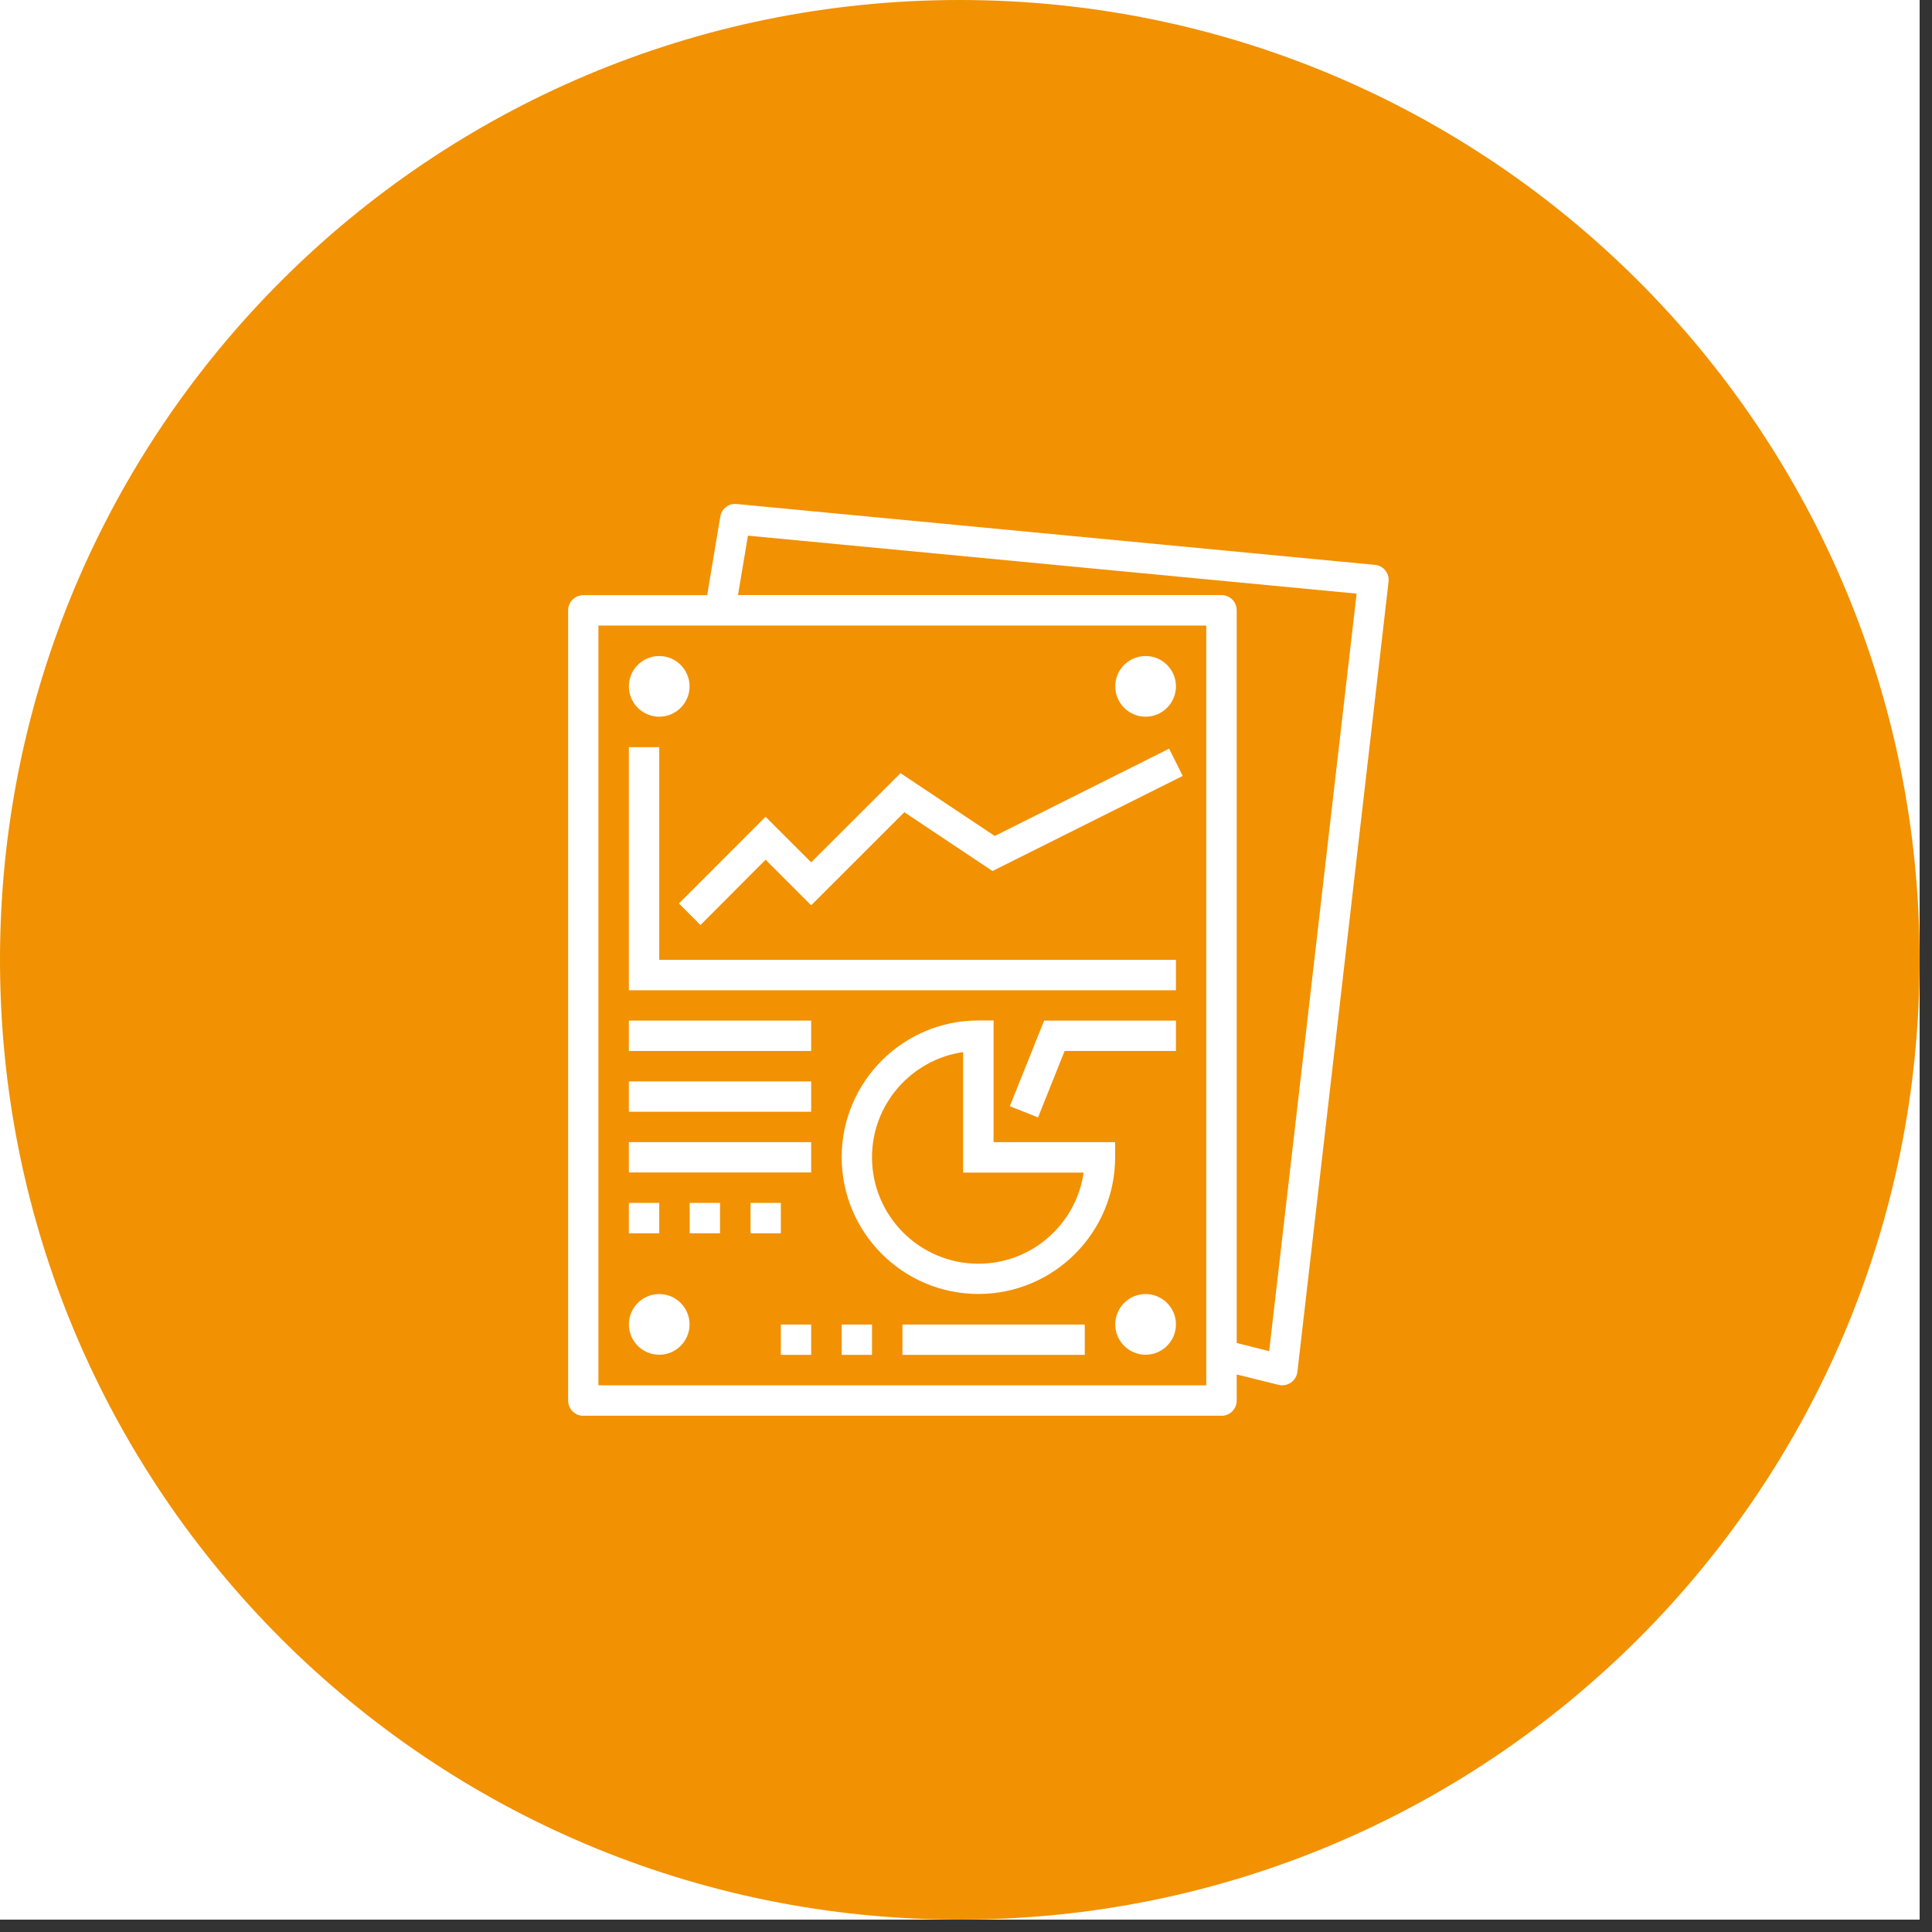
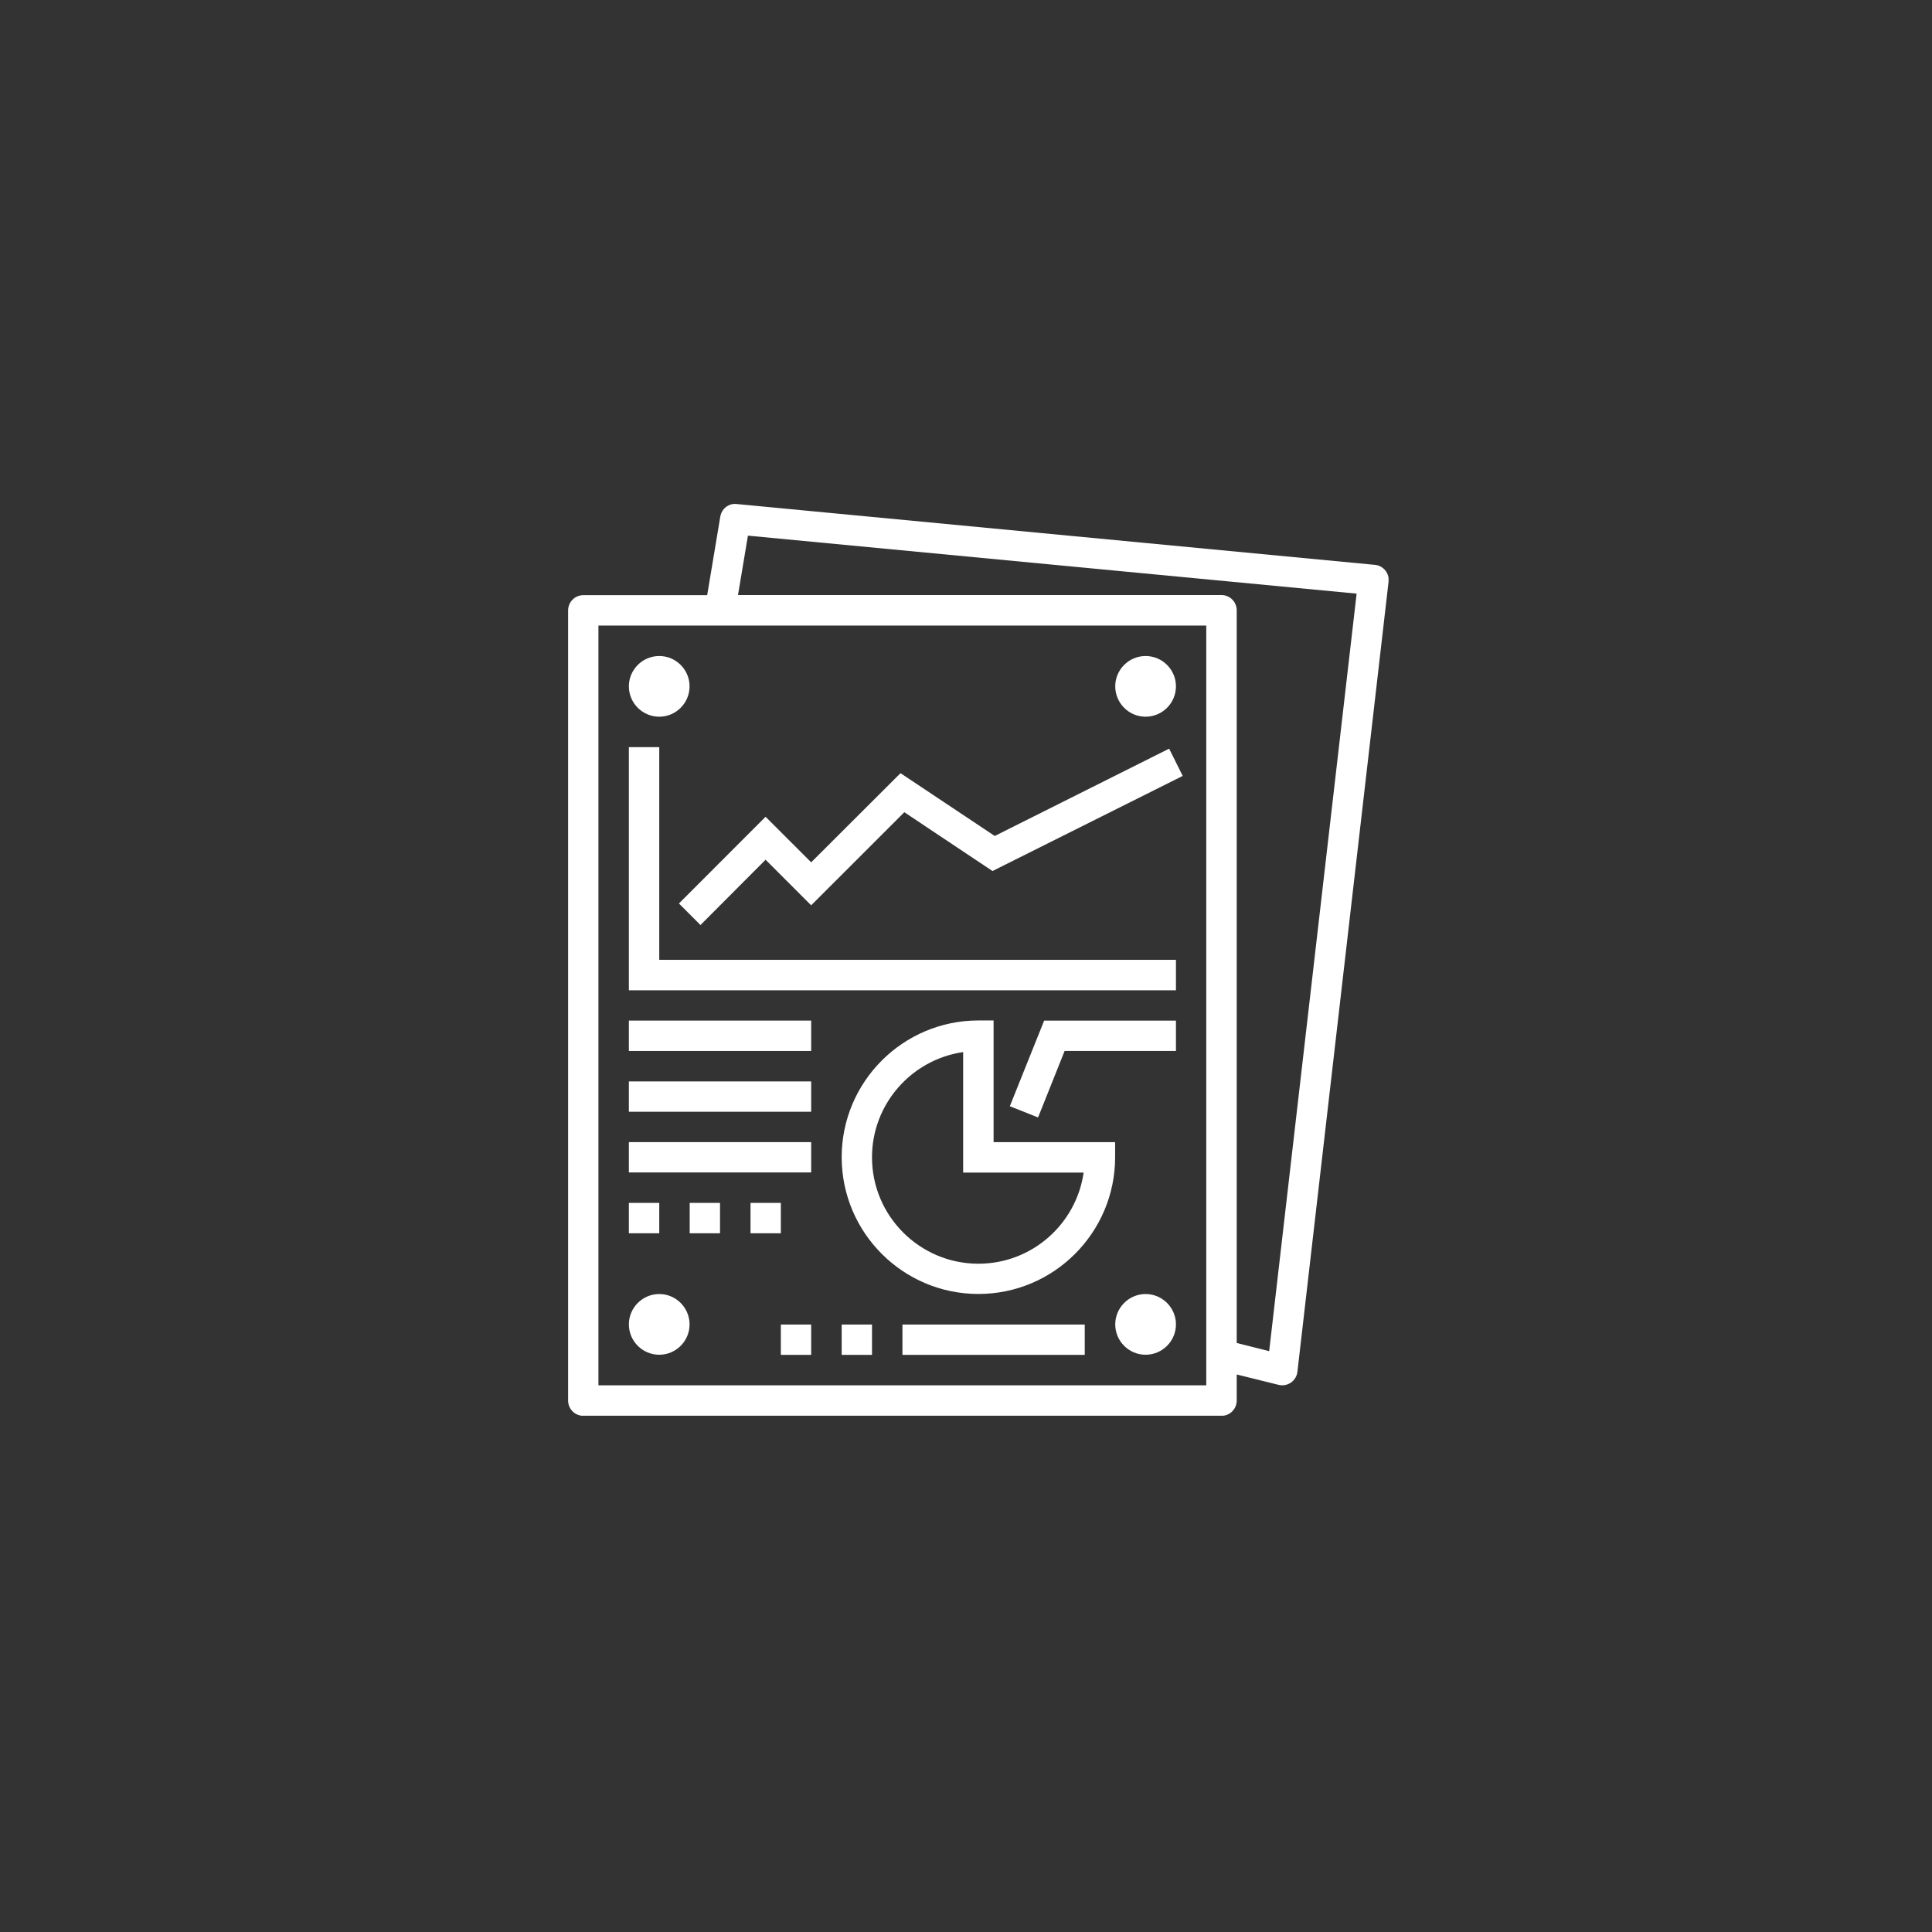
<svg xmlns="http://www.w3.org/2000/svg" width="155" zoomAndPan="magnify" viewBox="0 0 116.25 116.25" height="155" preserveAspectRatio="xMidYMid meet" version="1.0">
  <rect x="0" y="0" width="116.25" height="116.25" fill="#333333" stroke="none" />
  <defs>
    <clipPath id="21cf765529">
-       <path d="M 0 0 L 115.504 0 L 115.504 115.504 L 0 115.504 Z M 0 0 " clip-rule="nonzero" />
-     </clipPath>
+       </clipPath>
    <clipPath id="dc668c8585">
      <path d="M 34.184 30.32 L 83.551 30.32 L 83.551 85.184 L 34.184 85.184 Z M 34.184 30.32 " clip-rule="nonzero" />
    </clipPath>
  </defs>
  <g clip-path="url(#21cf765529)">
-     <path fill="#ffffff" d="M 0 0 L 115.504 0 L 115.504 115.504 L 0 115.504 Z M 0 0 " fill-opacity="1" fill-rule="nonzero" />
    <path fill="#ffffff" d="M 0 0 L 115.504 0 L 115.504 115.504 L 0 115.504 Z M 0 0 " fill-opacity="1" fill-rule="nonzero" />
    <path fill="#f29102" d="M 115.504 57.754 C 115.504 89.676 89.641 115.504 57.746 115.504 C 25.852 115.504 0 89.676 0 57.754 C 0 25.828 25.867 0 57.746 0 C 89.625 0 115.504 25.828 115.504 57.754 " fill-opacity="1" fill-rule="nonzero" />
  </g>
  <path fill="#ffffff" d="M 39.668 44.957 L 37.84 44.957 L 37.84 59.586 L 70.758 59.586 L 70.758 57.754 L 39.668 57.754 Z M 39.668 44.957 " fill-opacity="1" fill-rule="nonzero" />
  <path fill="#ffffff" d="M 59.855 50.301 L 54.184 46.523 L 48.809 51.887 L 46.066 49.145 L 40.852 54.363 L 42.148 55.66 L 46.066 51.73 L 48.809 54.473 L 54.414 48.871 L 59.719 52.41 L 71.164 46.688 L 70.348 45.047 Z M 59.855 50.301 " fill-opacity="1" fill-rule="nonzero" />
  <path fill="#ffffff" d="M 39.668 43.125 C 40.672 43.125 41.492 42.305 41.492 41.297 C 41.492 40.293 40.672 39.473 39.668 39.473 C 38.66 39.473 37.84 40.293 37.84 41.297 C 37.84 42.305 38.66 43.125 39.668 43.125 " fill-opacity="1" fill-rule="nonzero" />
  <path fill="#ffffff" d="M 68.93 43.125 C 69.938 43.125 70.758 42.305 70.758 41.297 C 70.758 40.293 69.938 39.473 68.93 39.473 C 67.926 39.473 67.105 40.293 67.105 41.297 C 67.105 42.305 67.926 43.125 68.93 43.125 " fill-opacity="1" fill-rule="nonzero" />
  <path fill="#ffffff" d="M 39.668 77.863 C 38.66 77.863 37.84 78.684 37.84 79.691 C 37.84 80.695 38.66 81.516 39.668 81.516 C 40.672 81.516 41.492 80.695 41.492 79.691 C 41.492 78.684 40.672 77.863 39.668 77.863 " fill-opacity="1" fill-rule="nonzero" />
  <path fill="#ffffff" d="M 68.93 77.863 C 67.926 77.863 67.105 78.684 67.105 79.691 C 67.105 80.695 67.926 81.516 68.93 81.516 C 69.938 81.516 70.758 80.695 70.758 79.691 C 70.758 78.684 69.938 77.863 68.93 77.863 " fill-opacity="1" fill-rule="nonzero" />
  <path fill="#ffffff" d="M 37.84 61.41 L 48.809 61.41 L 48.809 63.238 L 37.84 63.238 Z M 37.84 61.41 " fill-opacity="1" fill-rule="nonzero" />
  <path fill="#ffffff" d="M 54.301 79.699 L 65.27 79.699 L 65.27 81.523 L 54.301 81.523 Z M 54.301 79.699 " fill-opacity="1" fill-rule="nonzero" />
  <path fill="#ffffff" d="M 37.84 65.07 L 48.809 65.07 L 48.809 66.895 L 37.84 66.895 Z M 37.84 65.07 " fill-opacity="1" fill-rule="nonzero" />
  <path fill="#ffffff" d="M 37.84 68.723 L 48.809 68.723 L 48.809 70.547 L 37.84 70.547 Z M 37.84 68.723 " fill-opacity="1" fill-rule="nonzero" />
  <path fill="#ffffff" d="M 37.84 72.379 L 39.668 72.379 L 39.668 74.207 L 37.84 74.207 Z M 37.84 72.379 " fill-opacity="1" fill-rule="nonzero" />
  <path fill="#ffffff" d="M 41.5 72.379 L 43.324 72.379 L 43.324 74.207 L 41.5 74.207 Z M 41.5 72.379 " fill-opacity="1" fill-rule="nonzero" />
  <path fill="#ffffff" d="M 45.16 72.379 L 46.984 72.379 L 46.984 74.207 L 45.16 74.207 Z M 45.16 72.379 " fill-opacity="1" fill-rule="nonzero" />
  <path fill="#ffffff" d="M 52.469 69.637 C 52.469 66.418 54.859 63.75 57.953 63.305 L 57.953 70.555 L 65.203 70.555 C 64.758 73.656 62.09 76.039 58.871 76.039 C 55.344 76.039 52.469 73.172 52.469 69.637 M 67.098 69.637 L 67.098 68.723 L 59.785 68.723 L 59.785 61.402 L 58.871 61.402 C 54.332 61.402 50.645 65.094 50.645 69.629 C 50.645 74.168 54.332 77.859 58.871 77.859 C 63.41 77.859 67.098 74.168 67.098 69.629 " fill-opacity="1" fill-rule="nonzero" />
  <path fill="#ffffff" d="M 60.762 66.562 L 62.461 67.238 L 64.059 63.238 L 70.758 63.238 L 70.758 61.41 L 62.828 61.41 Z M 60.762 66.562 " fill-opacity="1" fill-rule="nonzero" />
  <path fill="#ffffff" d="M 50.645 79.699 L 52.469 79.699 L 52.469 81.523 L 50.645 81.523 Z M 50.645 79.699 " fill-opacity="1" fill-rule="nonzero" />
  <path fill="#ffffff" d="M 46.984 79.699 L 48.809 79.699 L 48.809 81.523 L 46.984 81.523 Z M 46.984 79.699 " fill-opacity="1" fill-rule="nonzero" />
  <g clip-path="url(#dc668c8585)">
    <path fill="#ffffff" d="M 76.367 81.301 L 74.414 80.809 L 74.414 36.723 C 74.414 36.215 74.004 35.805 73.5 35.805 L 44.406 35.805 L 45.004 32.23 L 81.629 35.719 C 81.629 35.719 76.367 81.301 76.367 81.301 Z M 72.582 83.355 L 36.008 83.355 L 36.008 37.641 L 72.582 37.641 Z M 44.324 30.328 C 43.84 30.27 43.414 30.621 43.34 31.09 L 42.551 35.812 L 35.098 35.812 C 34.594 35.812 34.184 36.223 34.184 36.73 L 34.184 84.273 C 34.184 84.781 34.594 85.191 35.098 85.191 L 73.5 85.191 C 74.004 85.191 74.414 84.781 74.414 84.273 L 74.414 82.703 L 76.934 83.328 C 77.008 83.344 77.082 83.355 77.156 83.355 C 77.344 83.355 77.523 83.297 77.68 83.191 C 77.895 83.035 78.035 82.805 78.066 82.547 L 83.551 35 C 83.582 34.754 83.508 34.516 83.355 34.324 C 83.199 34.129 82.977 34.012 82.73 33.988 L 44.332 30.328 Z M 44.324 30.328 " fill-opacity="1" fill-rule="nonzero" />
  </g>
</svg>